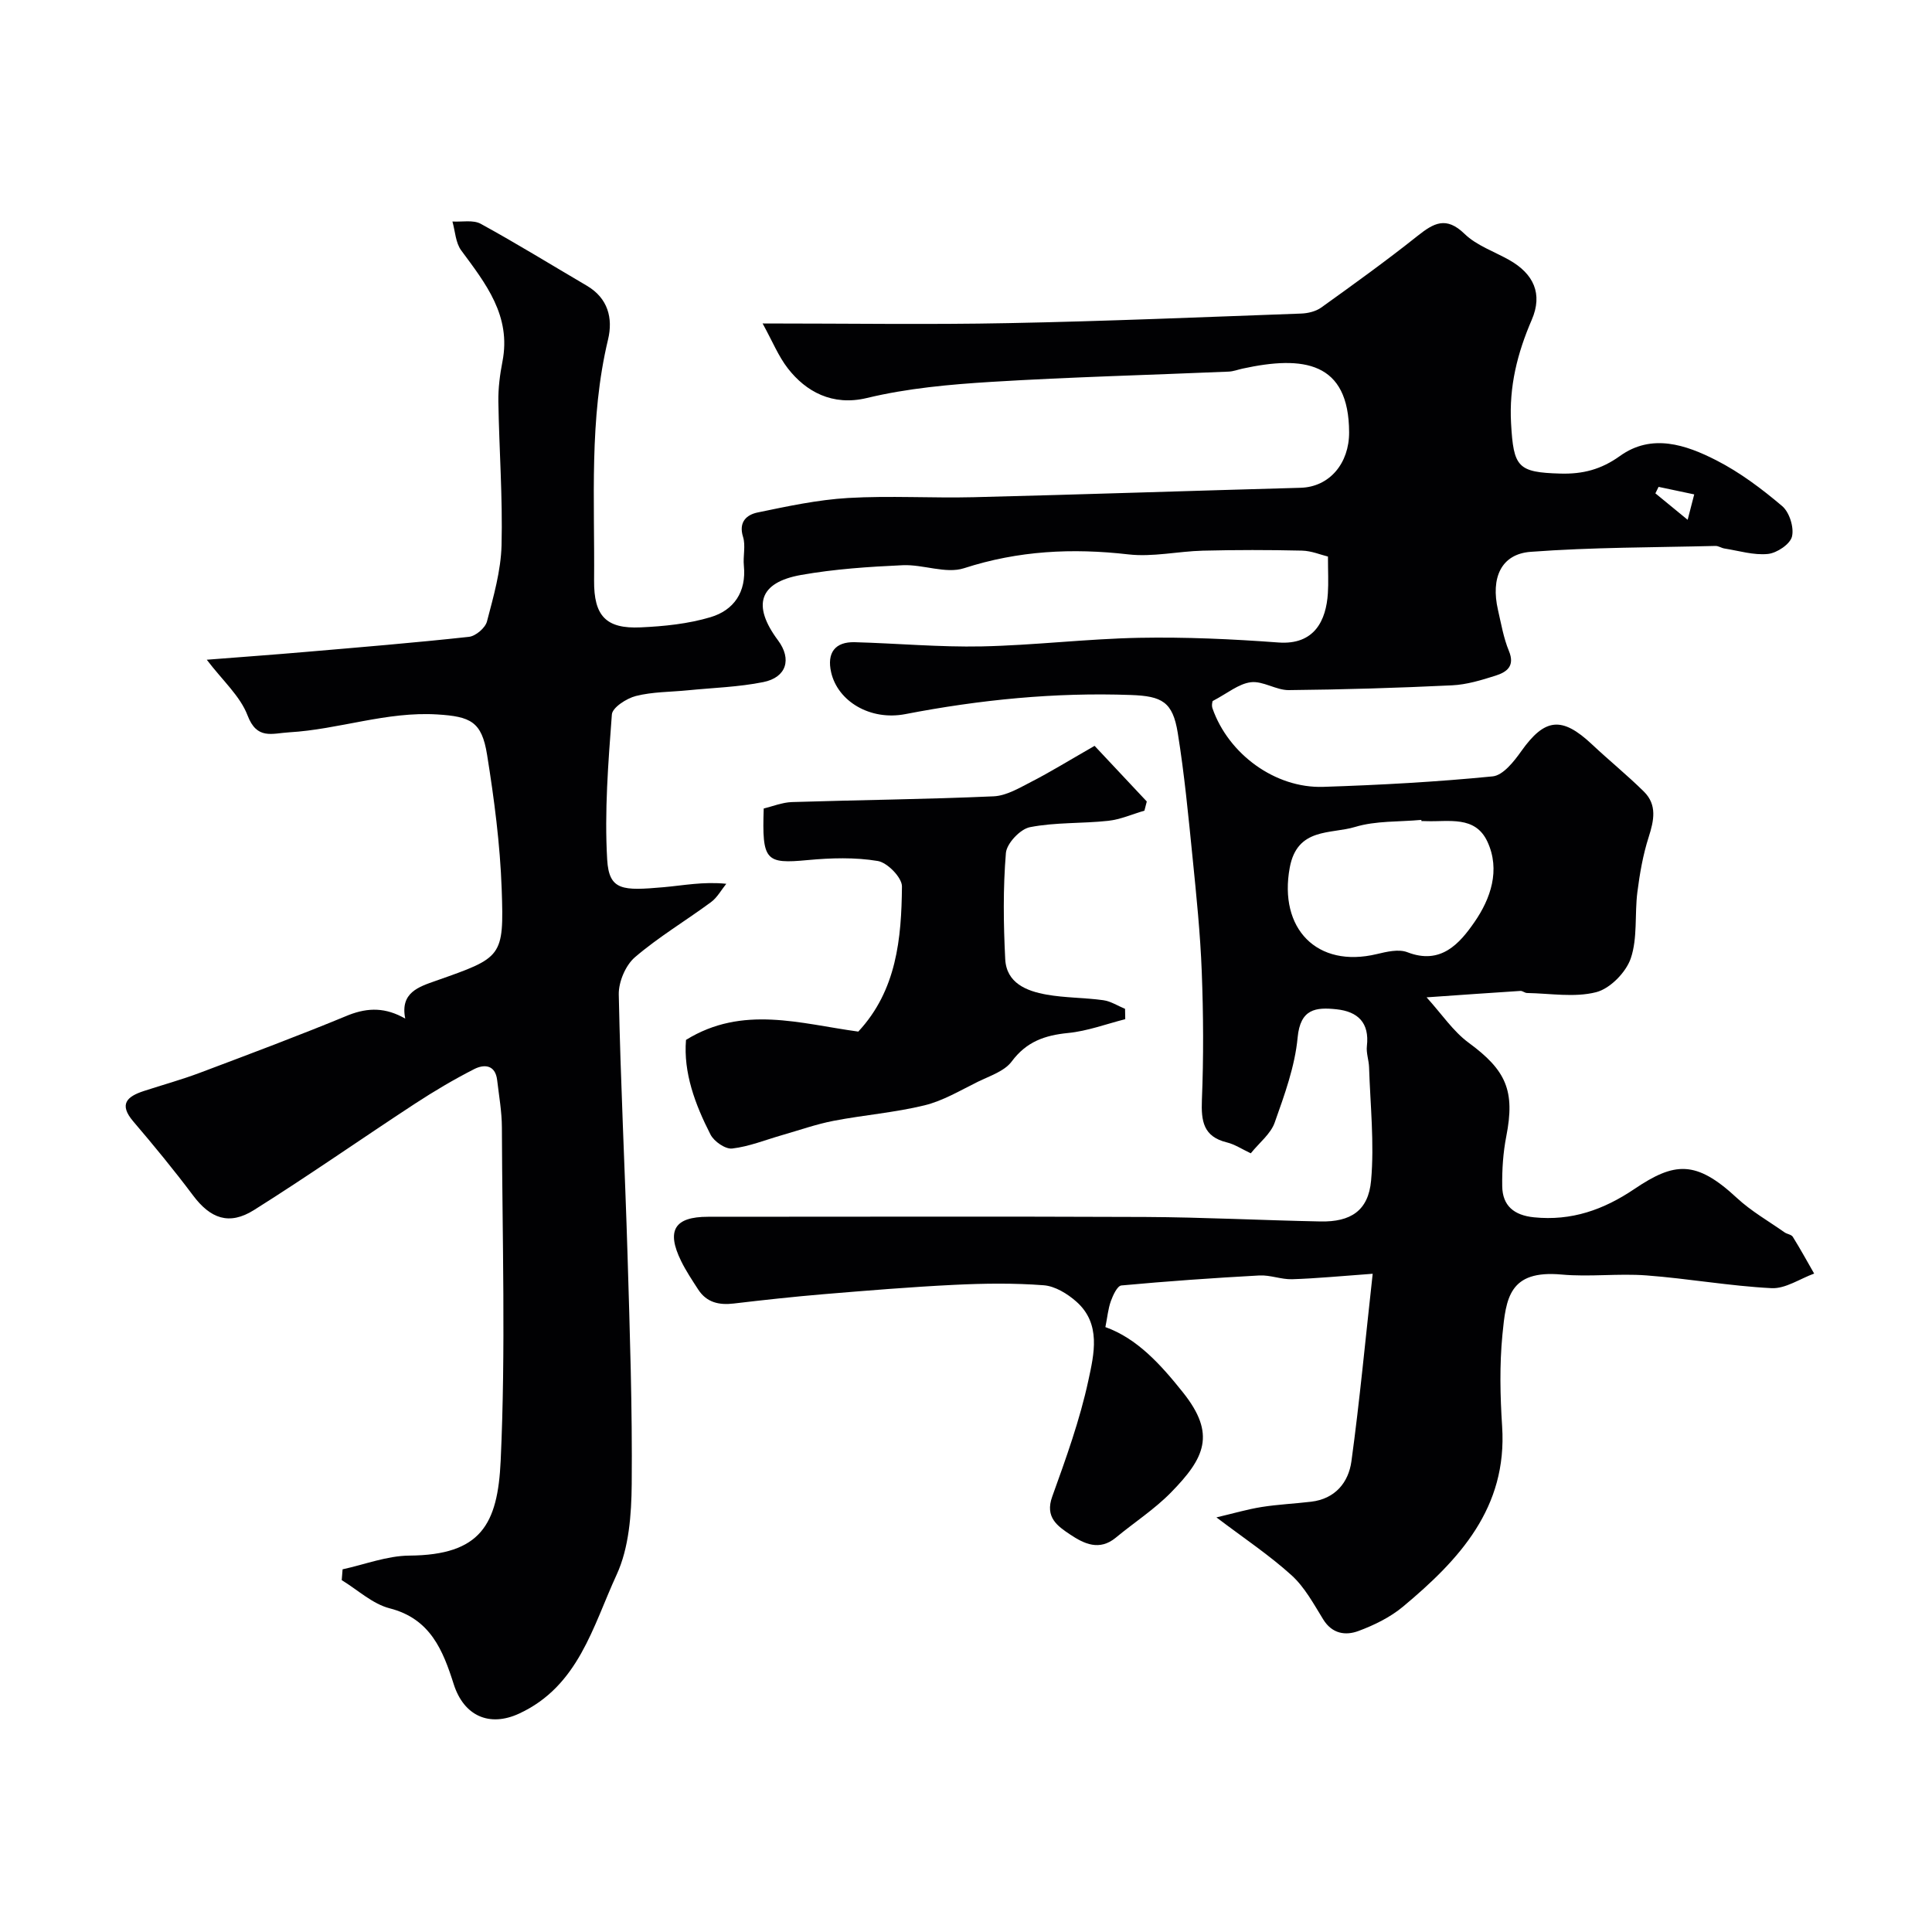
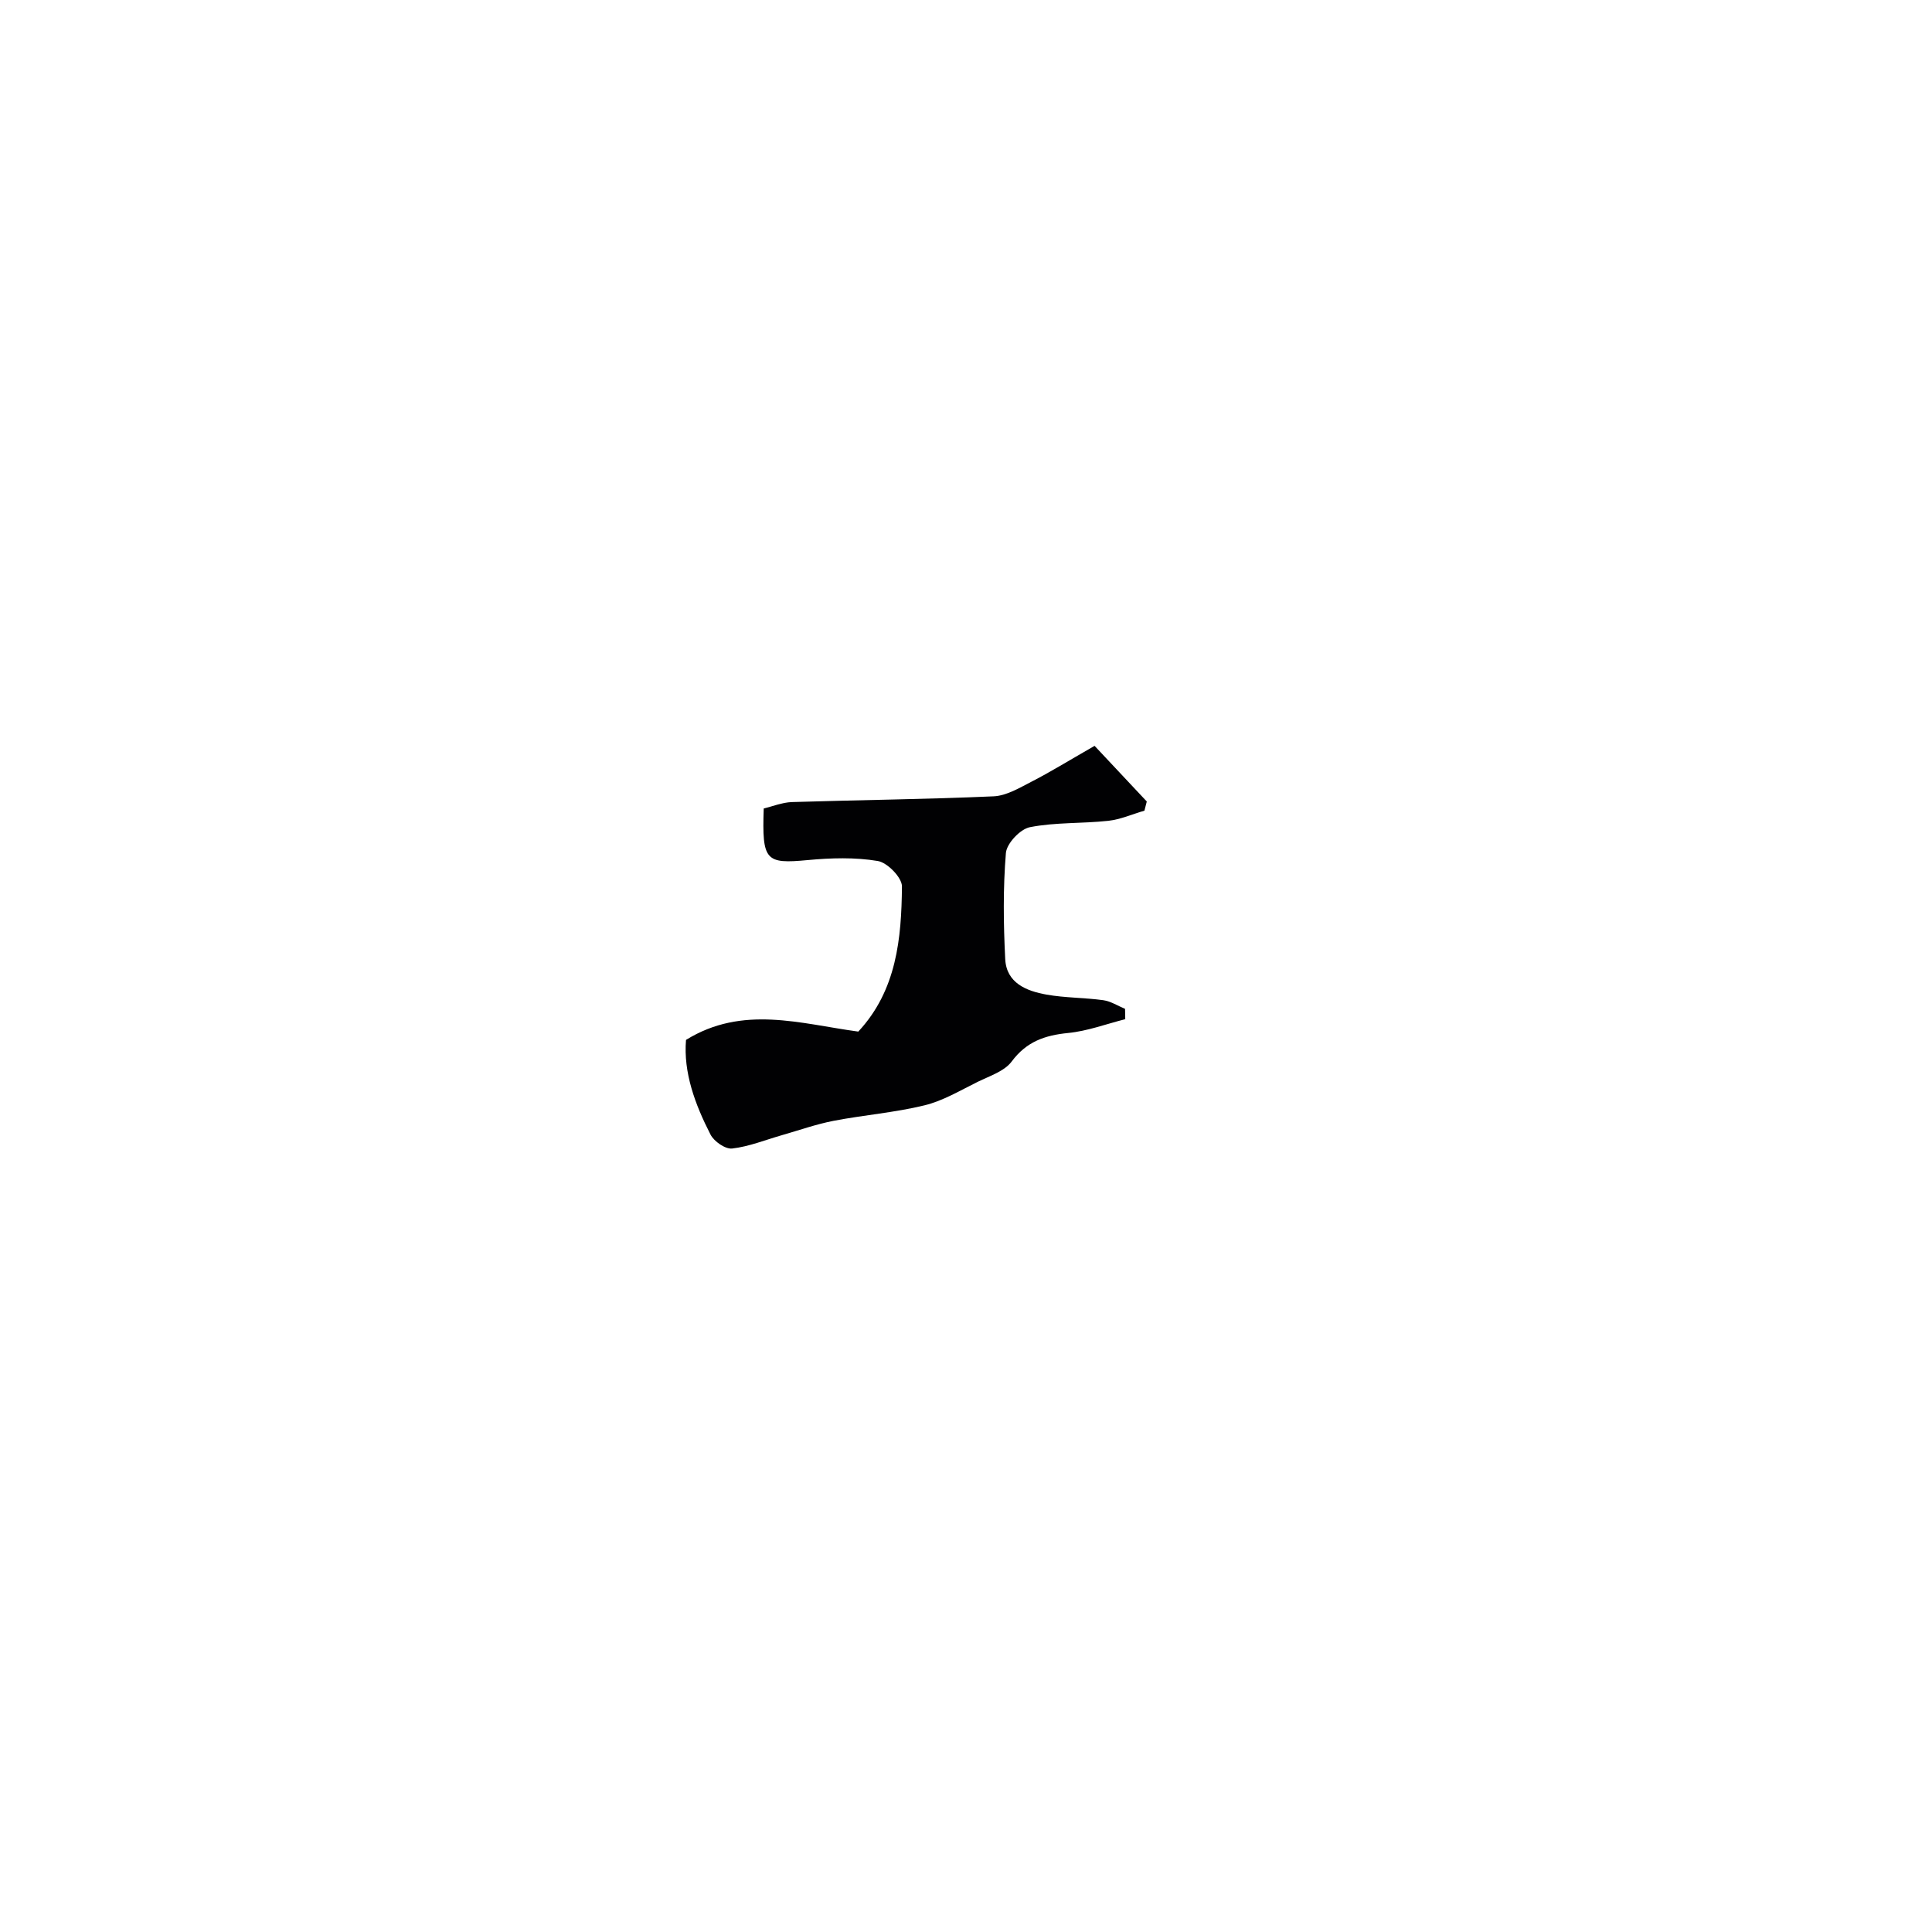
<svg xmlns="http://www.w3.org/2000/svg" enable-background="new 0 0 400 400" viewBox="0 0 400 400">
  <g fill="#010103">
-     <path d="m83.9 210.89c-1.09-5.4 2.8-6.58 6.38-7.84 13.7-4.83 14.08-4.81 13.59-18.96-.33-9.31-1.55-18.63-3.03-27.85-1.1-6.85-3.42-7.89-10.27-8.32-10.5-.66-20.39 3.1-30.71 3.7-3.55.21-6.67 1.6-8.61-3.51-1.53-4.01-5.17-7.21-8.44-11.52 7.75-.61 14.08-1.06 20.4-1.61 11.3-.97 22.61-1.9 33.88-3.13 1.39-.15 3.38-1.84 3.73-3.18 1.36-5.18 2.88-10.48 3.02-15.77.25-9.91-.5-19.85-.66-29.78-.04-2.76.32-5.56.85-8.28 1.84-9.46-3.46-16.12-8.55-23.01-1.16-1.58-1.24-3.96-1.81-5.97 1.97.12 4.28-.38 5.85.47 7.43 4.07 14.66 8.53 21.97 12.82 4.4 2.58 5.45 6.75 4.4 11.14-3.95 16.49-2.74 33.22-2.89 49.9-.06 7.32 2.45 10.04 9.65 9.7 4.86-.22 9.84-.73 14.46-2.11 4.83-1.44 7.44-5.21 6.9-10.66-.2-1.98.4-4.14-.17-5.96-.97-3.1.75-4.58 2.98-5.05 6.21-1.29 12.48-2.64 18.78-3.01 8.64-.5 17.33.05 25.99-.16 22.56-.56 45.12-1.33 67.67-1.95 6.06-.17 10.08-5.13 10.06-11.47-.04-14.66-9.47-15.95-22.07-13.2-.96.21-1.9.58-2.87.62-16.37.7-32.75 1.12-49.1 2.12-8.64.53-17.4 1.32-25.79 3.34-7.19 1.73-12.66-1.36-16.35-6.1-1.97-2.52-3.2-5.61-5.25-9.33 17.92 0 34.41.26 50.88-.07 20.21-.39 40.41-1.25 60.61-1.98 1.41-.05 3.04-.44 4.16-1.24 6.73-4.83 13.47-9.68 19.95-14.84 3.36-2.67 5.92-4.12 9.73-.42 2.49 2.42 6.14 3.65 9.27 5.42 5.03 2.85 6.97 6.99 4.64 12.38-2.99 6.92-4.71 13.8-4.28 21.43.51 9.09 1.37 10.15 10.21 10.4 4.62.13 8.43-.84 12.33-3.64 6.57-4.73 13.64-2.34 19.97.9 4.89 2.5 9.41 5.9 13.62 9.47 1.5 1.27 2.49 4.42 2.03 6.31-.38 1.57-3.12 3.41-4.98 3.6-2.94.3-6.01-.66-9.01-1.13-.63-.1-1.24-.55-1.86-.53-12.76.32-25.55.27-38.26 1.22-6.1.46-8.29 5.37-6.76 12.03.66 2.85 1.15 5.8 2.26 8.48 1.32 3.18-.47 4.4-2.77 5.13-2.93.93-5.98 1.86-9.01 2-11.26.54-22.53.88-33.8.99-2.62.02-5.34-1.94-7.85-1.63-2.53.31-4.85 2.3-7.9 3.89 0-.05-.28.82-.04 1.51 3.31 9.48 12.98 16.58 22.93 16.26 11.71-.38 23.43-1.02 35.08-2.17 2.15-.21 4.41-3.08 5.92-5.21 4.86-6.86 8.4-7.28 14.63-1.43 3.54 3.33 7.32 6.39 10.77 9.8 2.76 2.74 2.08 5.97.98 9.41-1.18 3.68-1.85 7.56-2.34 11.4-.58 4.57.07 9.46-1.36 13.69-.99 2.91-4.28 6.28-7.17 7.02-4.5 1.15-9.52.25-14.32.17-.46-.01-.92-.46-1.37-.43-6.18.39-12.35.84-19.42 1.33 3.16 3.48 5.49 7.03 8.7 9.39 7.78 5.71 9.65 9.94 7.8 19.39-.66 3.37-.89 6.87-.84 10.31.05 4.07 2.45 6.03 6.56 6.45 7.76.79 14.41-1.55 20.8-5.86 8.3-5.6 12.73-6.04 21.21 1.84 2.96 2.75 6.56 4.8 9.89 7.14.53.37 1.41.44 1.7.92 1.55 2.49 2.96 5.06 4.42 7.61-2.95 1.07-5.95 3.17-8.83 3.02-8.65-.44-17.24-1.99-25.89-2.64-5.83-.44-11.75.35-17.57-.18-10.88-.99-11.51 4.91-12.25 12.46-.61 6.27-.47 12.68-.06 18.98 1.1 16.88-8.87 27.59-20.51 37.31-2.65 2.21-5.96 3.83-9.21 5.04-2.69 1.01-5.48.61-7.33-2.4-1.97-3.19-3.83-6.66-6.54-9.12-4.6-4.17-9.83-7.65-15.56-11.99 3.42-.8 6.35-1.67 9.35-2.15 3.4-.54 6.86-.69 10.28-1.1 4.95-.59 7.72-3.98 8.32-8.38 1.71-12.52 2.88-25.1 4.4-38.81-6.54.47-11.6.97-16.67 1.13-2.25.07-4.55-.9-6.79-.78-9.53.52-19.06 1.19-28.57 2.07-.84.08-1.73 2-2.17 3.22-.58 1.6-.73 3.36-1.14 5.4 6.56 2.35 11.42 7.7 16.08 13.55 6.86 8.61 4.51 13.54-2.51 20.7-3.42 3.49-7.63 6.21-11.42 9.35-3.39 2.8-6.57 1.27-9.44-.65-2.62-1.75-5.27-3.56-3.72-7.85 2.85-7.91 5.73-15.89 7.49-24.08 1.16-5.4 2.7-11.7-2.49-16.29-1.85-1.64-4.41-3.21-6.76-3.39-6.13-.47-12.33-.39-18.48-.09-9.05.44-18.08 1.19-27.11 1.94-6.2.52-12.4 1.2-18.58 1.93-3.04.36-5.61-.2-7.36-2.89-1.24-1.92-2.52-3.83-3.53-5.88-3.13-6.37-1.38-9.19 5.56-9.19 30.17 0 60.33-.09 90.5.04 12.1.06 24.2.69 36.31.93 6.21.12 9.91-2.19 10.47-8.48.69-7.74-.17-15.63-.42-23.46-.05-1.47-.62-2.96-.45-4.38.56-4.83-1.87-7.14-6.3-7.61-4.28-.45-7.48-.11-8.04 5.85-.56 5.98-2.72 11.88-4.75 17.61-.82 2.33-3.15 4.13-4.95 6.36-1.81-.85-3.31-1.86-4.96-2.26-4.87-1.2-5.33-4.4-5.16-8.79.36-8.84.31-17.71-.03-26.55-.3-7.88-1.11-15.75-1.9-23.61-.87-8.63-1.69-17.29-3.07-25.84-1.04-6.42-3.24-7.61-9.71-7.84-15.73-.57-31.25.98-46.69 3.96-7.25 1.4-13.98-2.63-15.36-8.65-.92-4.02.79-6.35 4.89-6.24 8.77.24 17.54 1.05 26.3.87 10.88-.23 21.73-1.57 32.61-1.78 9.59-.18 19.22.26 28.79.97 7.55.56 9.89-4.65 10.25-10.16.15-2.26.02-4.54.02-7.63-1.43-.34-3.41-1.19-5.4-1.23-6.83-.16-13.67-.16-20.5.01-5.15.13-10.38 1.35-15.42.77-11.6-1.33-22.78-.78-34.02 2.86-3.76 1.22-8.46-.81-12.7-.62-7.04.32-14.12.79-21.05 2.02-8.71 1.55-10.17 6.29-4.76 13.55 2.87 3.86 1.77 7.66-3.06 8.63-5.12 1.03-10.41 1.18-15.63 1.7-3.6.36-7.29.3-10.75 1.18-1.93.49-4.87 2.39-4.97 3.83-.75 9.99-1.55 20.06-.97 30.03.38 6.48 3.23 6.46 11.63 5.73 4.14-.36 8.25-1.2 13.03-.71-1.05 1.29-1.88 2.86-3.18 3.81-5.22 3.85-10.84 7.2-15.74 11.4-1.94 1.67-3.39 5.11-3.34 7.7.36 18.04 1.28 36.07 1.82 54.1.47 15.76 1 31.54.86 47.3-.06 6.29-.56 13.17-3.12 18.73-4.92 10.66-7.88 23.07-20.19 28.76-6.16 2.85-11.44.49-13.54-6.08-2.22-6.97-4.8-13.55-13.25-15.71-3.58-.92-6.64-3.83-9.94-5.84.06-.75.12-1.49.18-2.24 4.61-1 9.22-2.81 13.84-2.84 14.77-.12 18.28-6.42 18.89-19.66 1.06-22.95.33-45.99.25-68.99-.01-3.27-.6-6.54-.98-9.8-.38-3.21-2.71-3.32-4.76-2.27-4.2 2.14-8.28 4.56-12.23 7.14-11.15 7.3-22.08 14.95-33.36 22.04-5.16 3.24-9.04 1.74-12.62-3.04-3.93-5.24-8.1-10.31-12.35-15.29-3.08-3.6-1.31-5.18 2.18-6.32 3.86-1.26 7.79-2.34 11.59-3.77 10.33-3.89 20.67-7.76 30.86-11.98 4.05-1.56 7.63-1.54 11.66.76zm210.4-40.89c-.01-.08-.02-.16-.03-.25-4.59.43-9.39.15-13.71 1.46-5.04 1.53-11.98.06-13.53 8.41-2.34 12.64 5.64 20.89 18.03 17.91 2.05-.49 4.53-1.08 6.33-.38 6.93 2.69 10.82-1.82 13.88-6.24 3.34-4.82 5.42-10.77 2.68-16.66-2.53-5.44-8-4.07-12.66-4.24-.32-.02-.66-.01-.99-.01zm55.11-62.38c.52-2.03.86-3.33 1.36-5.26-2.67-.56-5.02-1.06-7.38-1.56-.22.45-.44.89-.66 1.34 2.02 1.64 4.02 3.29 6.68 5.48z" />
    <path d="m232.97 211.01c-3.94 1-7.84 2.47-11.84 2.86-4.81.48-8.6 1.78-11.66 5.89-1.51 2.03-4.55 3-7.02 4.21-3.62 1.78-7.19 3.94-11.05 4.88-6.15 1.5-12.55 2-18.79 3.2-3.64.7-7.17 1.96-10.74 2.98-3.42.98-6.8 2.36-10.29 2.76-1.4.16-3.74-1.46-4.47-2.88-3.22-6.28-5.64-12.86-5.08-19.61 11.73-7.26 23.68-3.35 35.67-1.72 7.94-8.53 8.94-19.27 9.04-30.05.02-1.83-3.01-4.94-5-5.27-4.72-.79-9.7-.64-14.51-.19-8.73.82-9.48.17-9.11-10.68 1.84-.44 3.82-1.26 5.83-1.33 13.92-.44 27.86-.57 41.77-1.19 2.68-.12 5.38-1.77 7.9-3.06 3.8-1.95 7.44-4.2 13-7.39 3.18 3.39 6.99 7.45 10.81 11.52-.16.63-.33 1.26-.49 1.9-2.49.72-4.94 1.82-7.48 2.1-5.4.59-10.94.28-16.23 1.32-2.01.39-4.81 3.37-4.97 5.35-.6 7.28-.51 14.65-.14 21.96.25 4.96 4.39 6.61 8.54 7.35 3.87.69 7.86.62 11.76 1.16 1.56.22 3.01 1.17 4.51 1.79 0 .7.02 1.42.04 2.14z" />
  </g>
</svg>